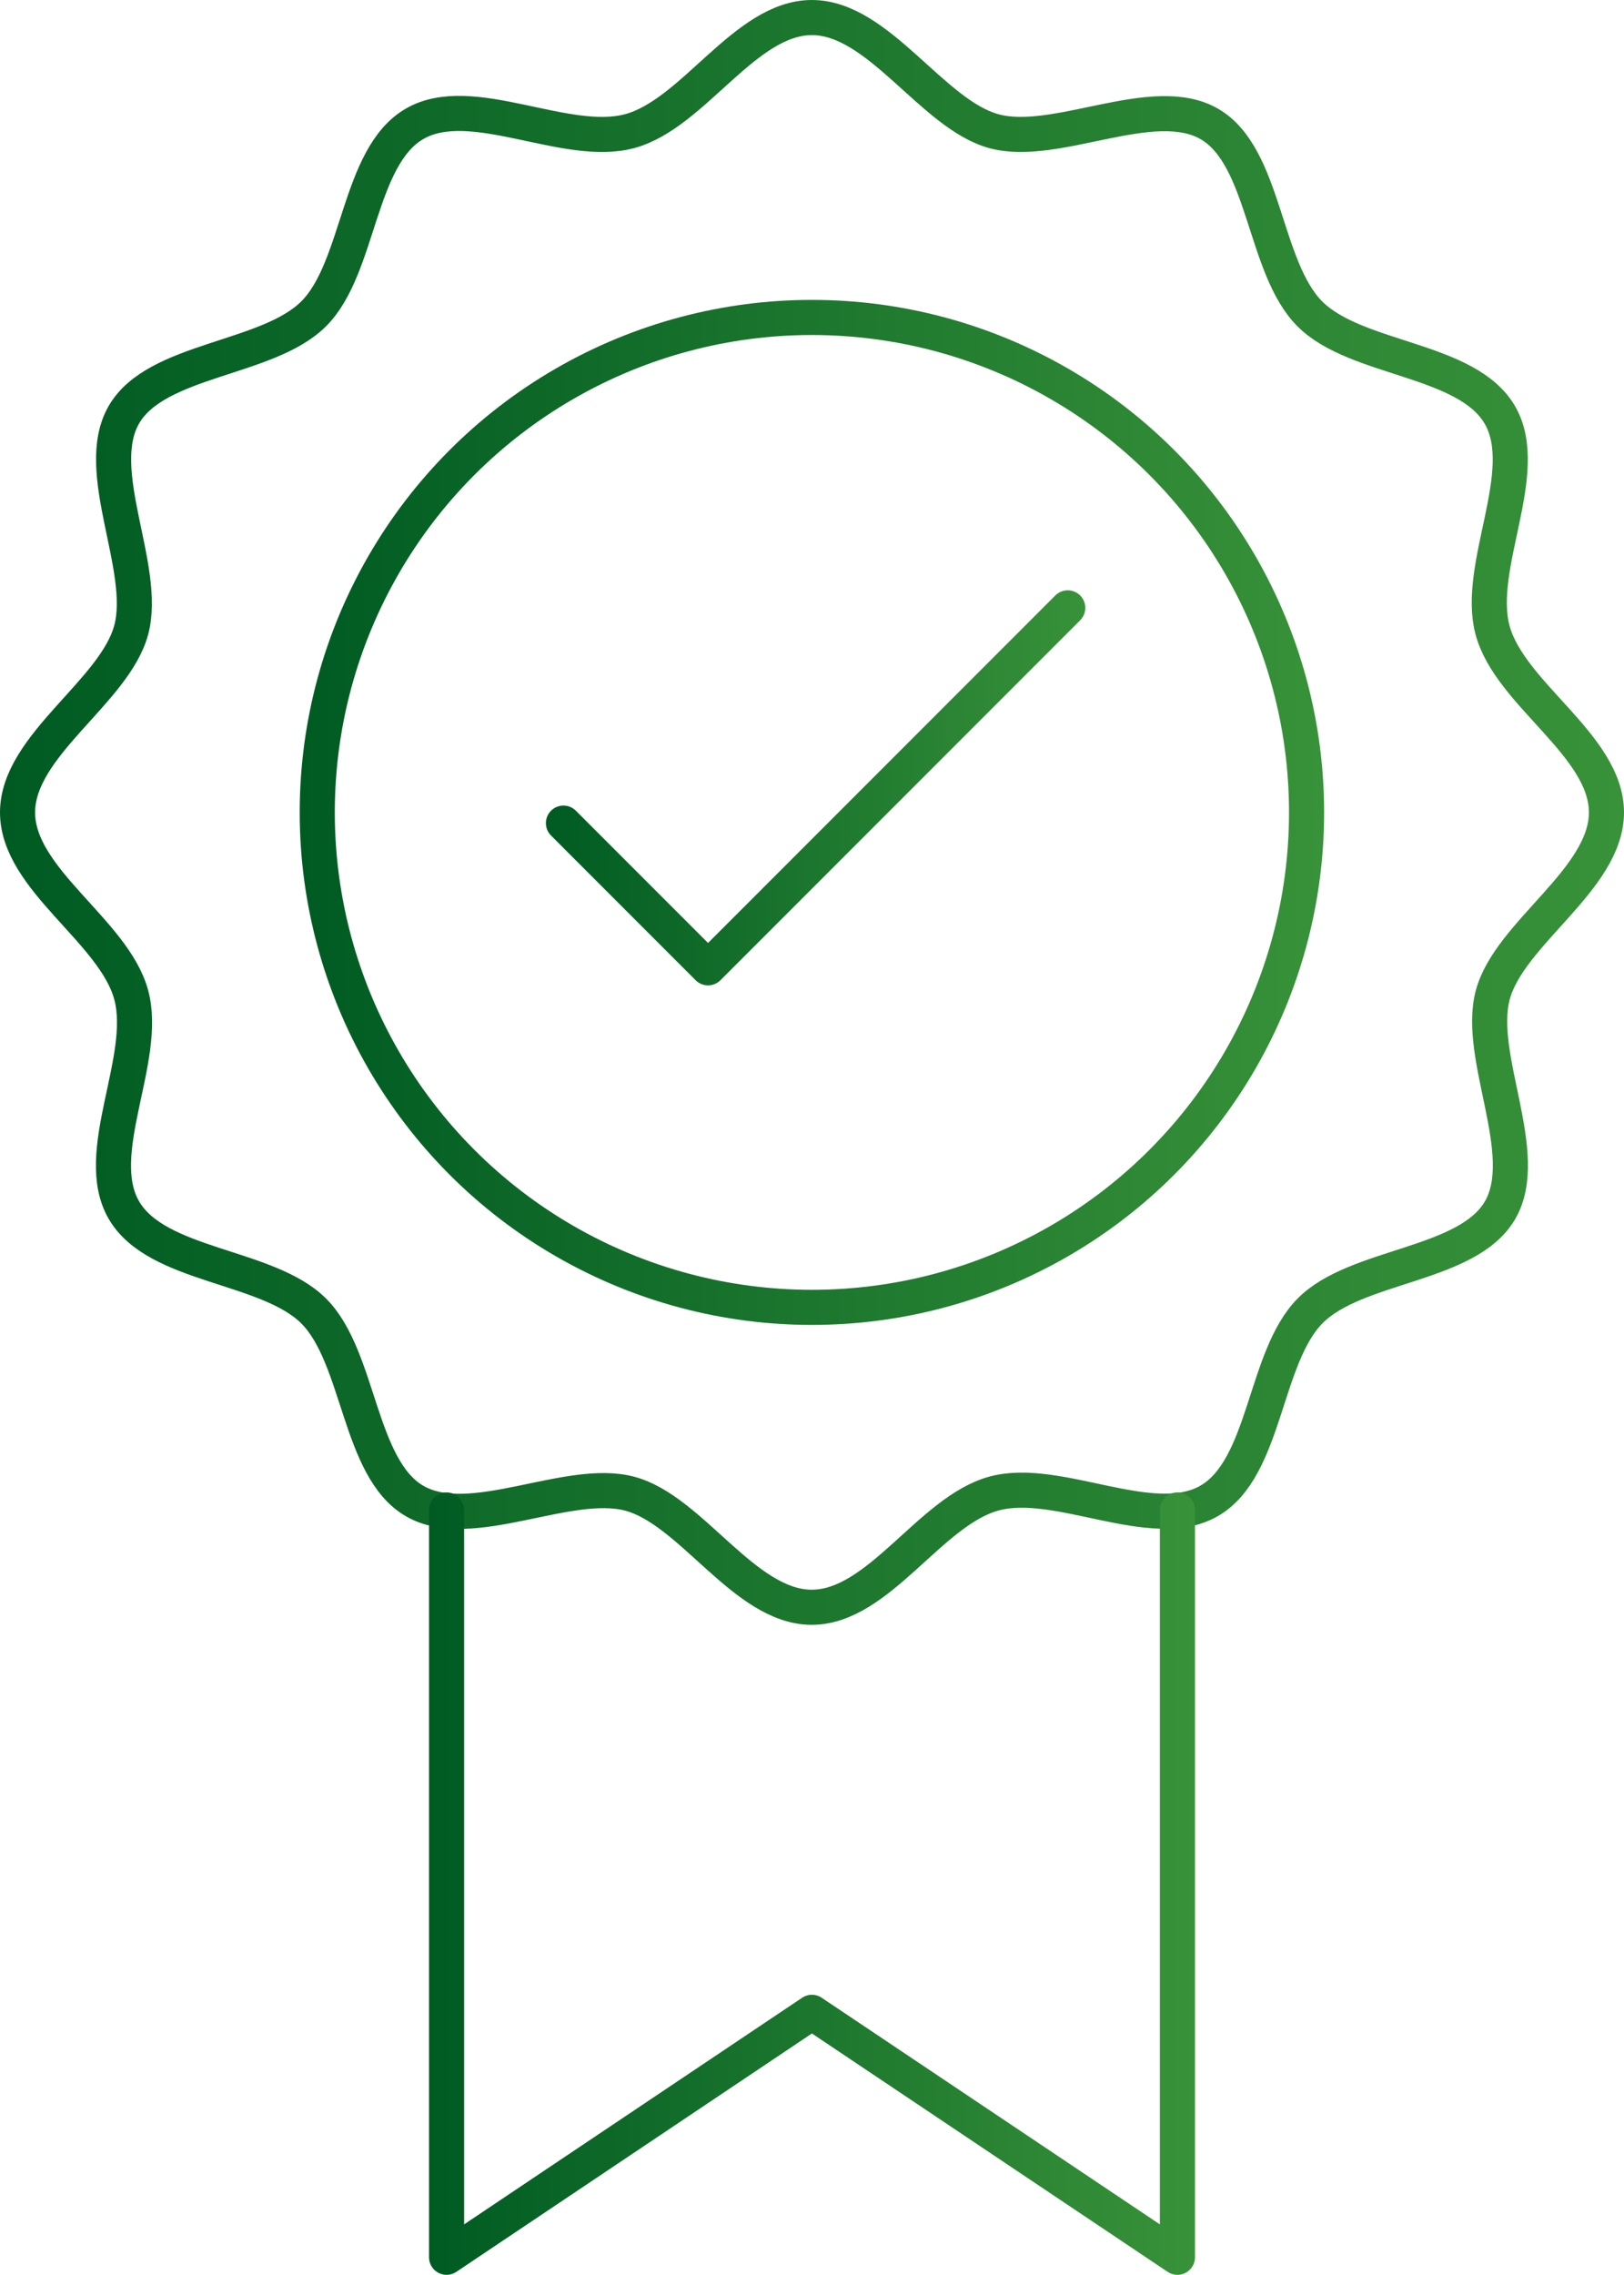
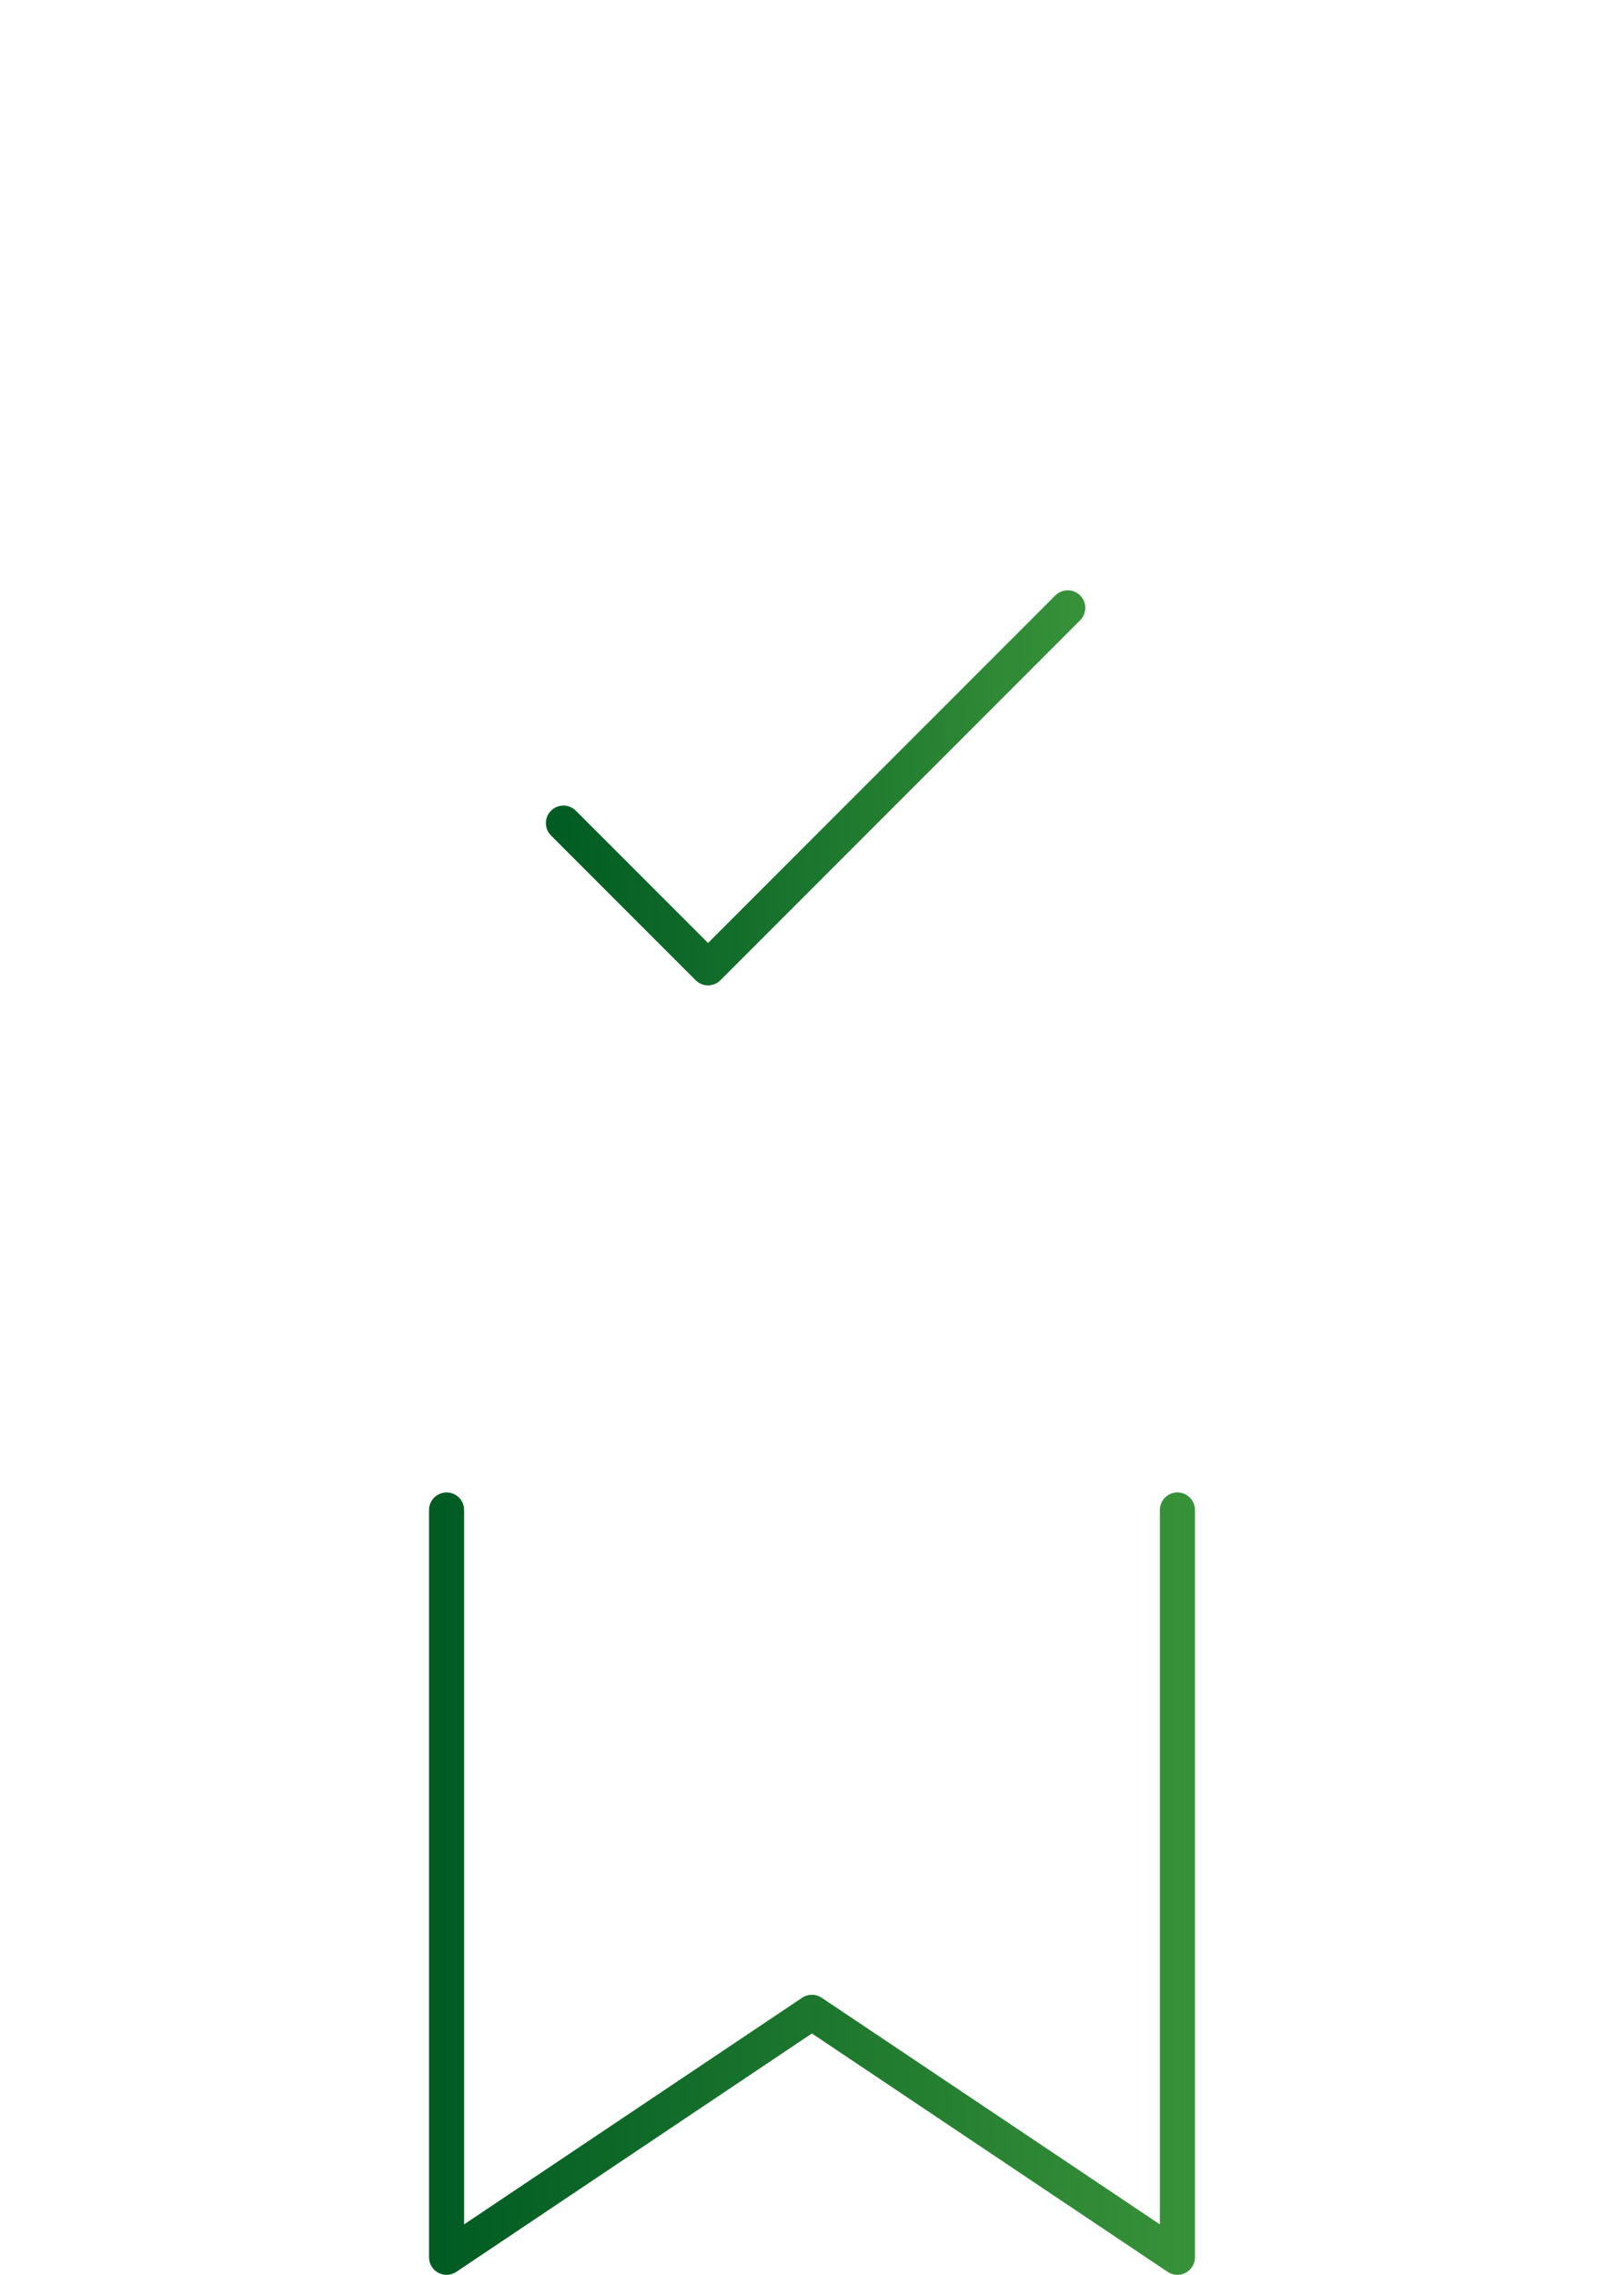
<svg xmlns="http://www.w3.org/2000/svg" xmlns:xlink="http://www.w3.org/1999/xlink" viewBox="0 0 92.55 129.56">
  <defs>
    <linearGradient id="Dégradé_sans_nom_4" x1="17.08" y1="46.27" x2="75.46" y2="46.27" gradientUnits="userSpaceOnUse">
      <stop offset="0" stop-color="#005b23" />
      <stop offset="1" stop-color="#389239" />
    </linearGradient>
    <linearGradient id="Dégradé_sans_nom_4-2" x1="0" y1="46.27" x2="92.55" y2="46.27" xlink:href="#Dégradé_sans_nom_4" />
    <linearGradient id="Dégradé_sans_nom_4-3" x1="24.45" y1="107.28" x2="68.1" y2="107.28" xlink:href="#Dégradé_sans_nom_4" />
    <linearGradient id="Dégradé_sans_nom_4-4" x1="31.11" y1="44.87" x2="61.85" y2="44.87" xlink:href="#Dégradé_sans_nom_4" />
  </defs>
  <title>ok2</title>
  <g id="Calque_2" data-name="Calque 2">
    <g id="Calque_1-2" data-name="Calque 1">
-       <circle cx="46.27" cy="46.27" r="28.19" style="fill:none;stroke-linecap:round;stroke-linejoin:round;stroke-width:2px;stroke:url(#Dégradé_sans_nom_4)" />
-       <path d="M91.55,46.27c0,3.82-5.54,6.87-6.48,10.4s2.27,9.05.42,12.25S77.29,72,74.66,74.66s-2.51,8.95-5.75,10.82-8.6-1.4-12.25-.42-6.57,6.48-10.4,6.48S39.41,86,35.88,85.07s-9.05,2.27-12.25.42-3.12-8.19-5.75-10.82S8.94,72.16,7.06,68.92s1.4-8.6.42-12.25S1,50.1,1,46.27s5.54-6.87,6.48-10.4-2.27-9.05-.42-12.25,8.19-3.12,10.82-5.75,2.51-8.95,5.75-10.82,8.6,1.4,12.25.42S42.45,1,46.27,1s6.87,5.54,10.4,6.48,9.05-2.27,12.25-.42S72,15.25,74.66,17.89s8.95,2.51,10.82,5.75-1.4,8.6-.42,12.25S91.55,42.45,91.55,46.27Z" style="fill:none;stroke-linecap:round;stroke-linejoin:round;stroke-width:2px;stroke:url(#Dégradé_sans_nom_4-2)" />
      <polyline points="67.1 86 67.1 128.56 46.27 114.61 25.45 128.56 25.45 86" style="fill:none;stroke-linecap:round;stroke-linejoin:round;stroke-width:2px;stroke:url(#Dégradé_sans_nom_4-3)" />
      <polyline points="32.11 46.88 40.35 55.12 60.85 34.62" style="fill:none;stroke-linecap:round;stroke-linejoin:round;stroke-width:2px;stroke:url(#Dégradé_sans_nom_4-4)" />
    </g>
  </g>
</svg>